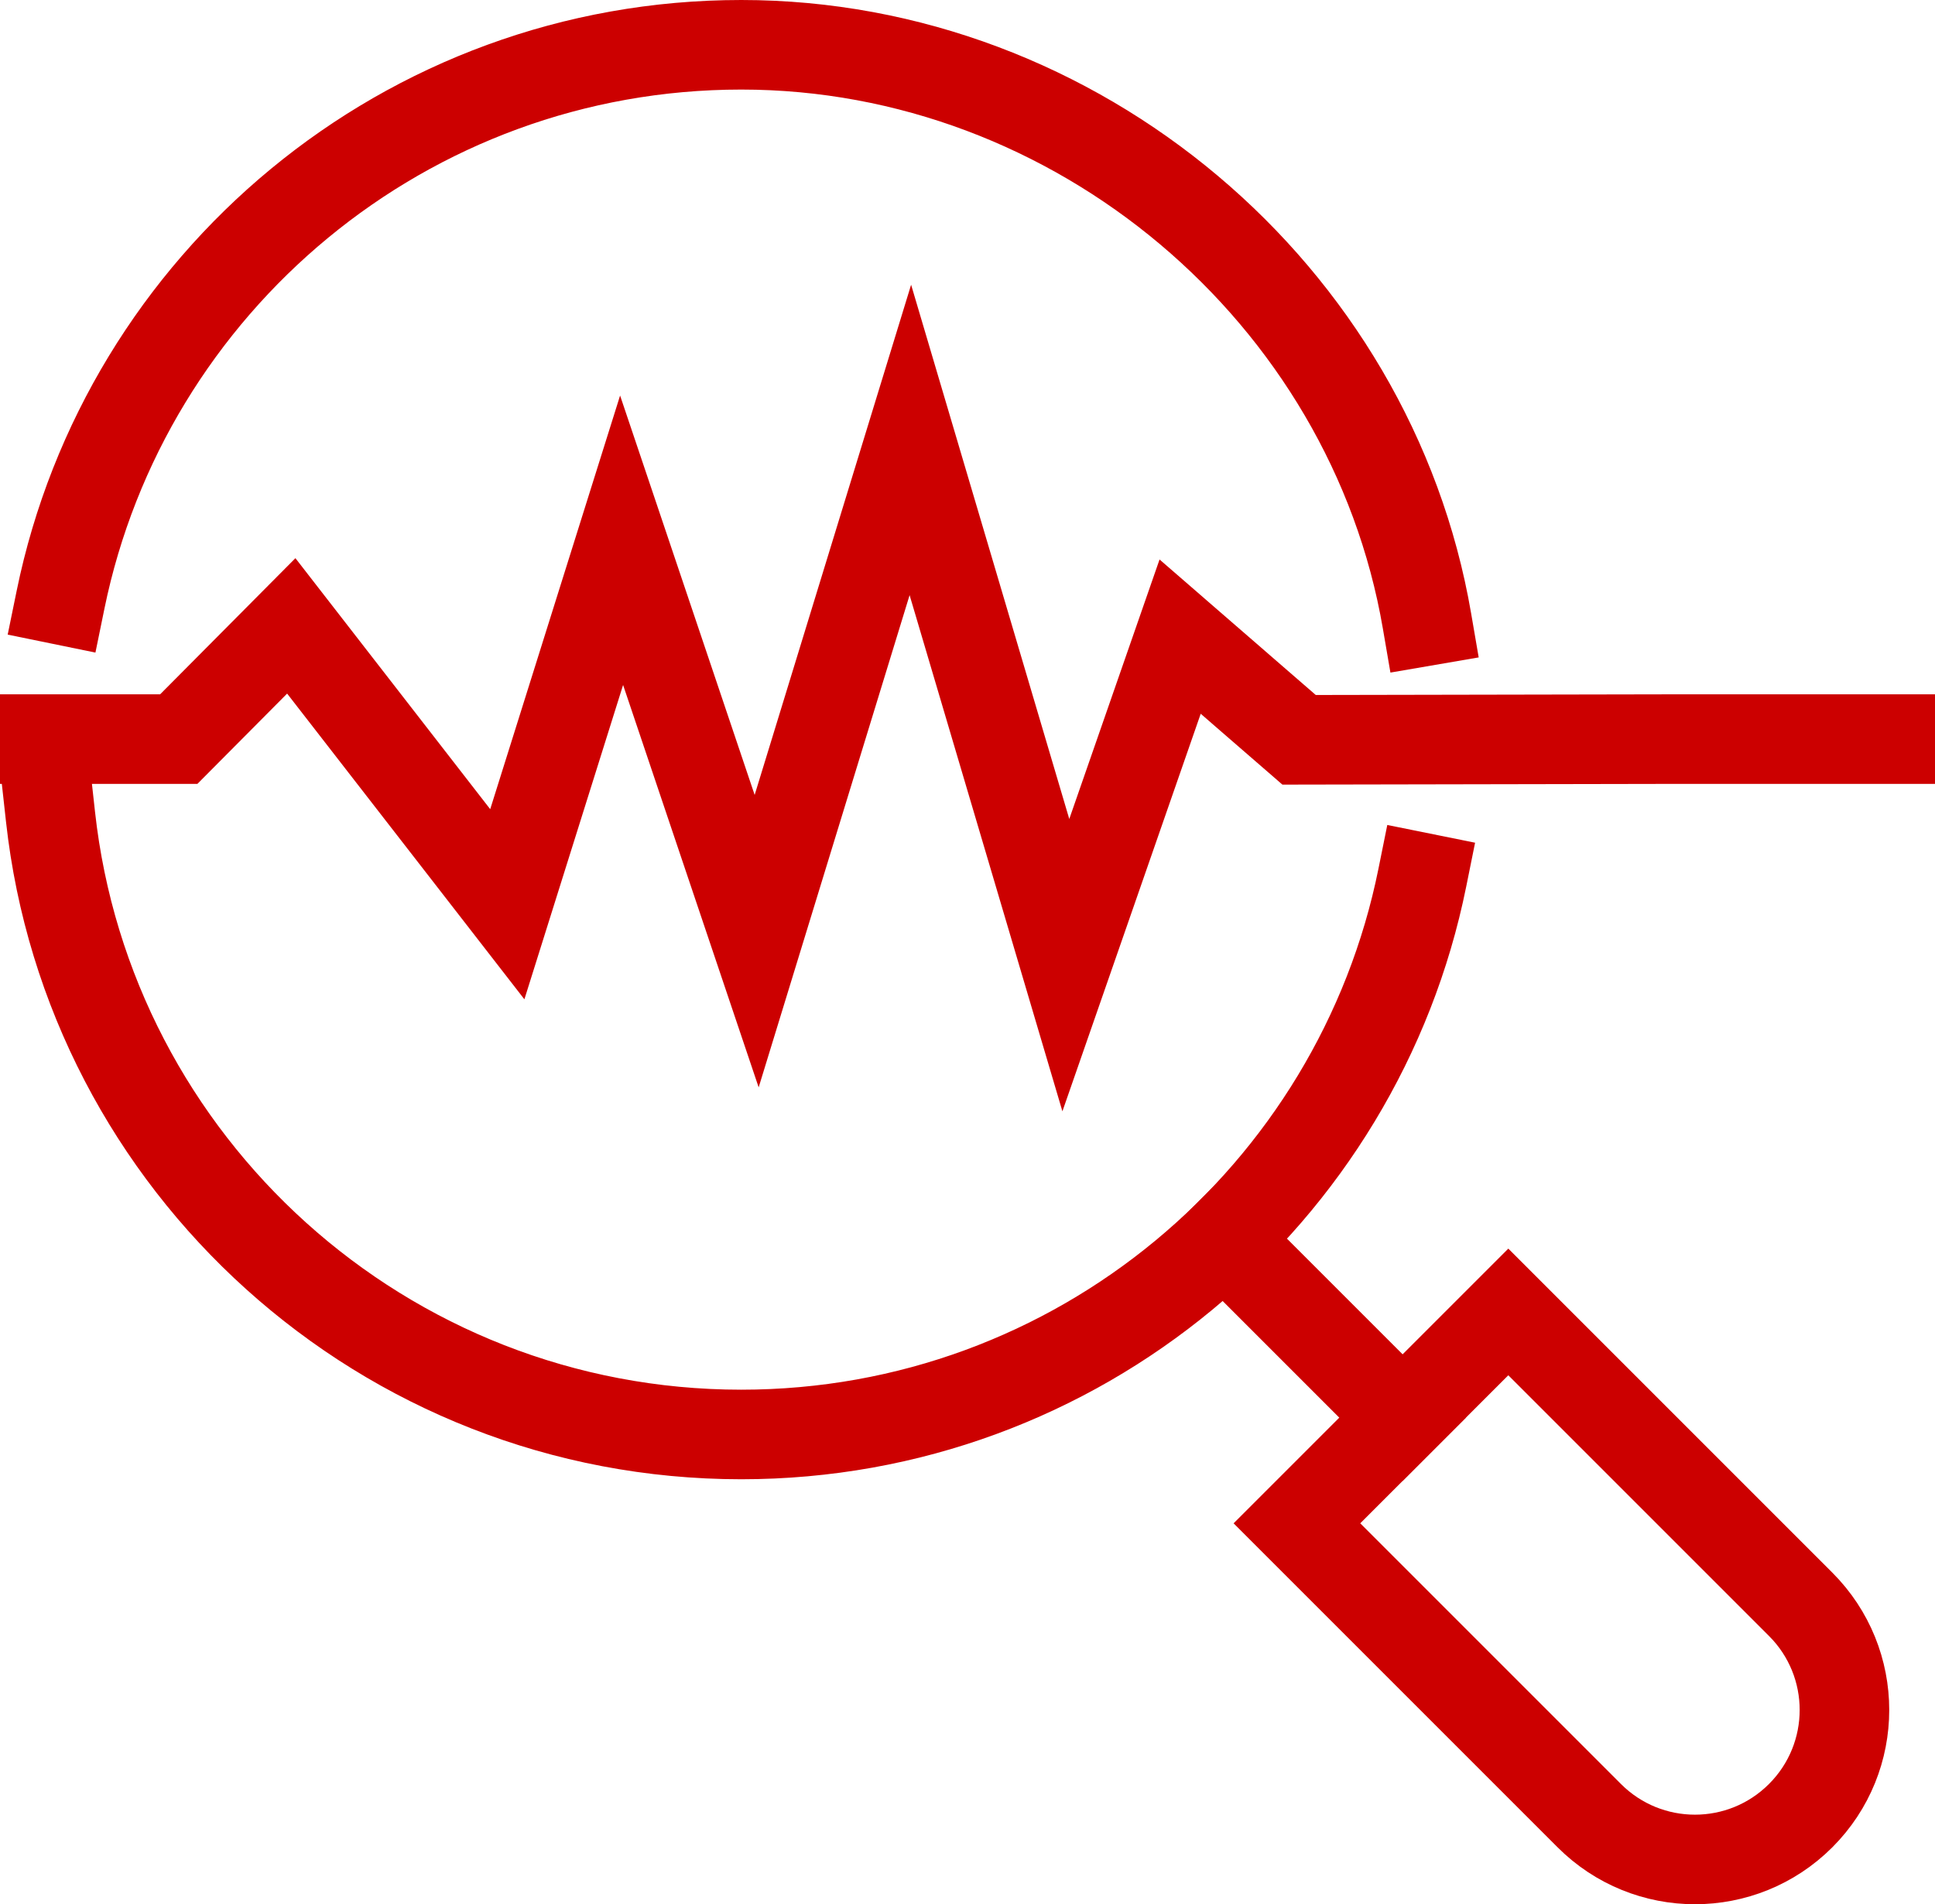
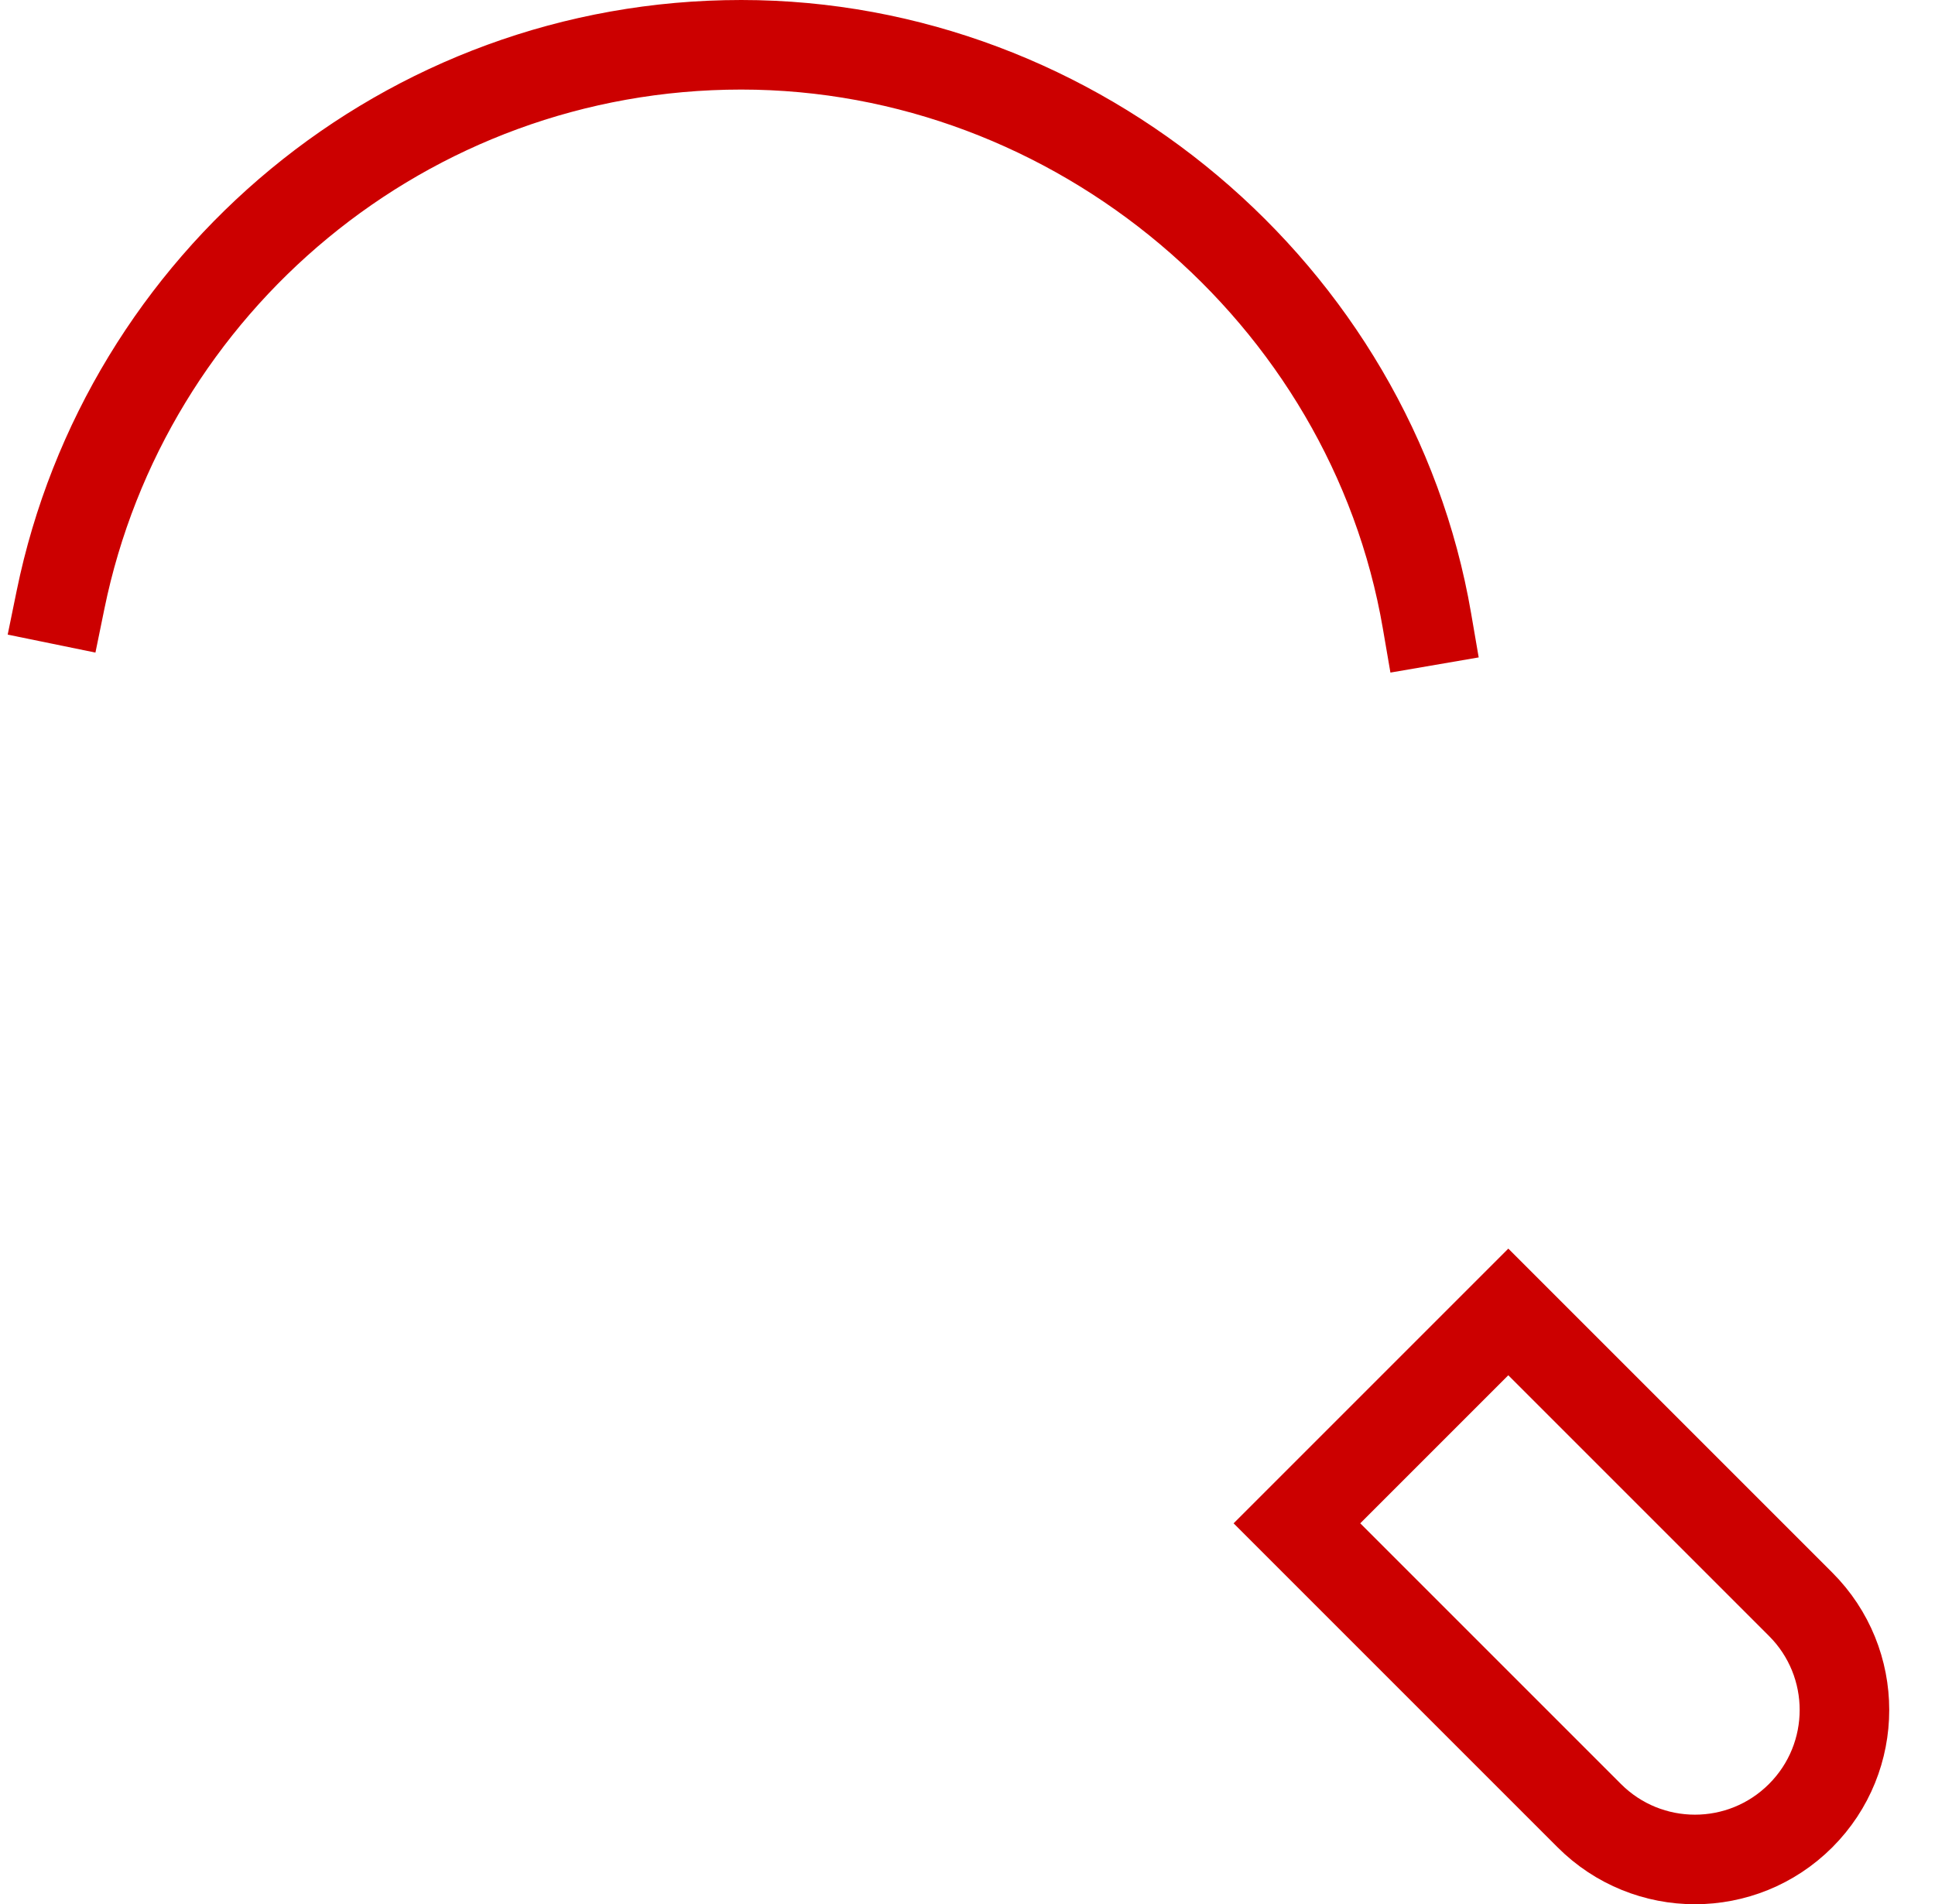
<svg xmlns="http://www.w3.org/2000/svg" id="Layer_2" viewBox="0 0 54.01 53.15">
  <defs>
    <style>.cls-1{fill:none;stroke:#c00;stroke-linecap:square;stroke-miterlimit:10;stroke-width:2.5px;}</style>
  </defs>
  <g id="icons">
    <g>
-       <polyline class="cls-1" points="52.76 20.63 46.9 20.63 36.26 20.65 32.94 17.77 29.75 26.94 25.41 12.28 21.12 26.27 17.35 15.08 14.16 25.24 8.13 17.47 4.99 20.63 1.25 20.63" />
-       <line class="cls-1" x1="39.15" y1="39.57" x2="34.17" y2="34.59" />
      <path class="cls-1" d="M36.2,42.52l5.9-5.9,3.13,3.13,5.03,5.03c1.63,1.63,1.63,4.27,0,5.9h0c-1.63,1.63-4.27,1.63-5.9,0l-3.13-3.13-5.02-5.02Z" />
      <path class="cls-1" d="M1.69,16.74C3.5,7.9,11.32,1.25,20.69,1.25s17.57,6.94,19.14,16.08" />
-       <path class="cls-1" d="M39.7,24.5c-1.79,8.86-9.62,15.54-19.01,15.54-9.98,0-18.21-7.54-19.28-17.24" />
    </g>
  </g>
</svg>